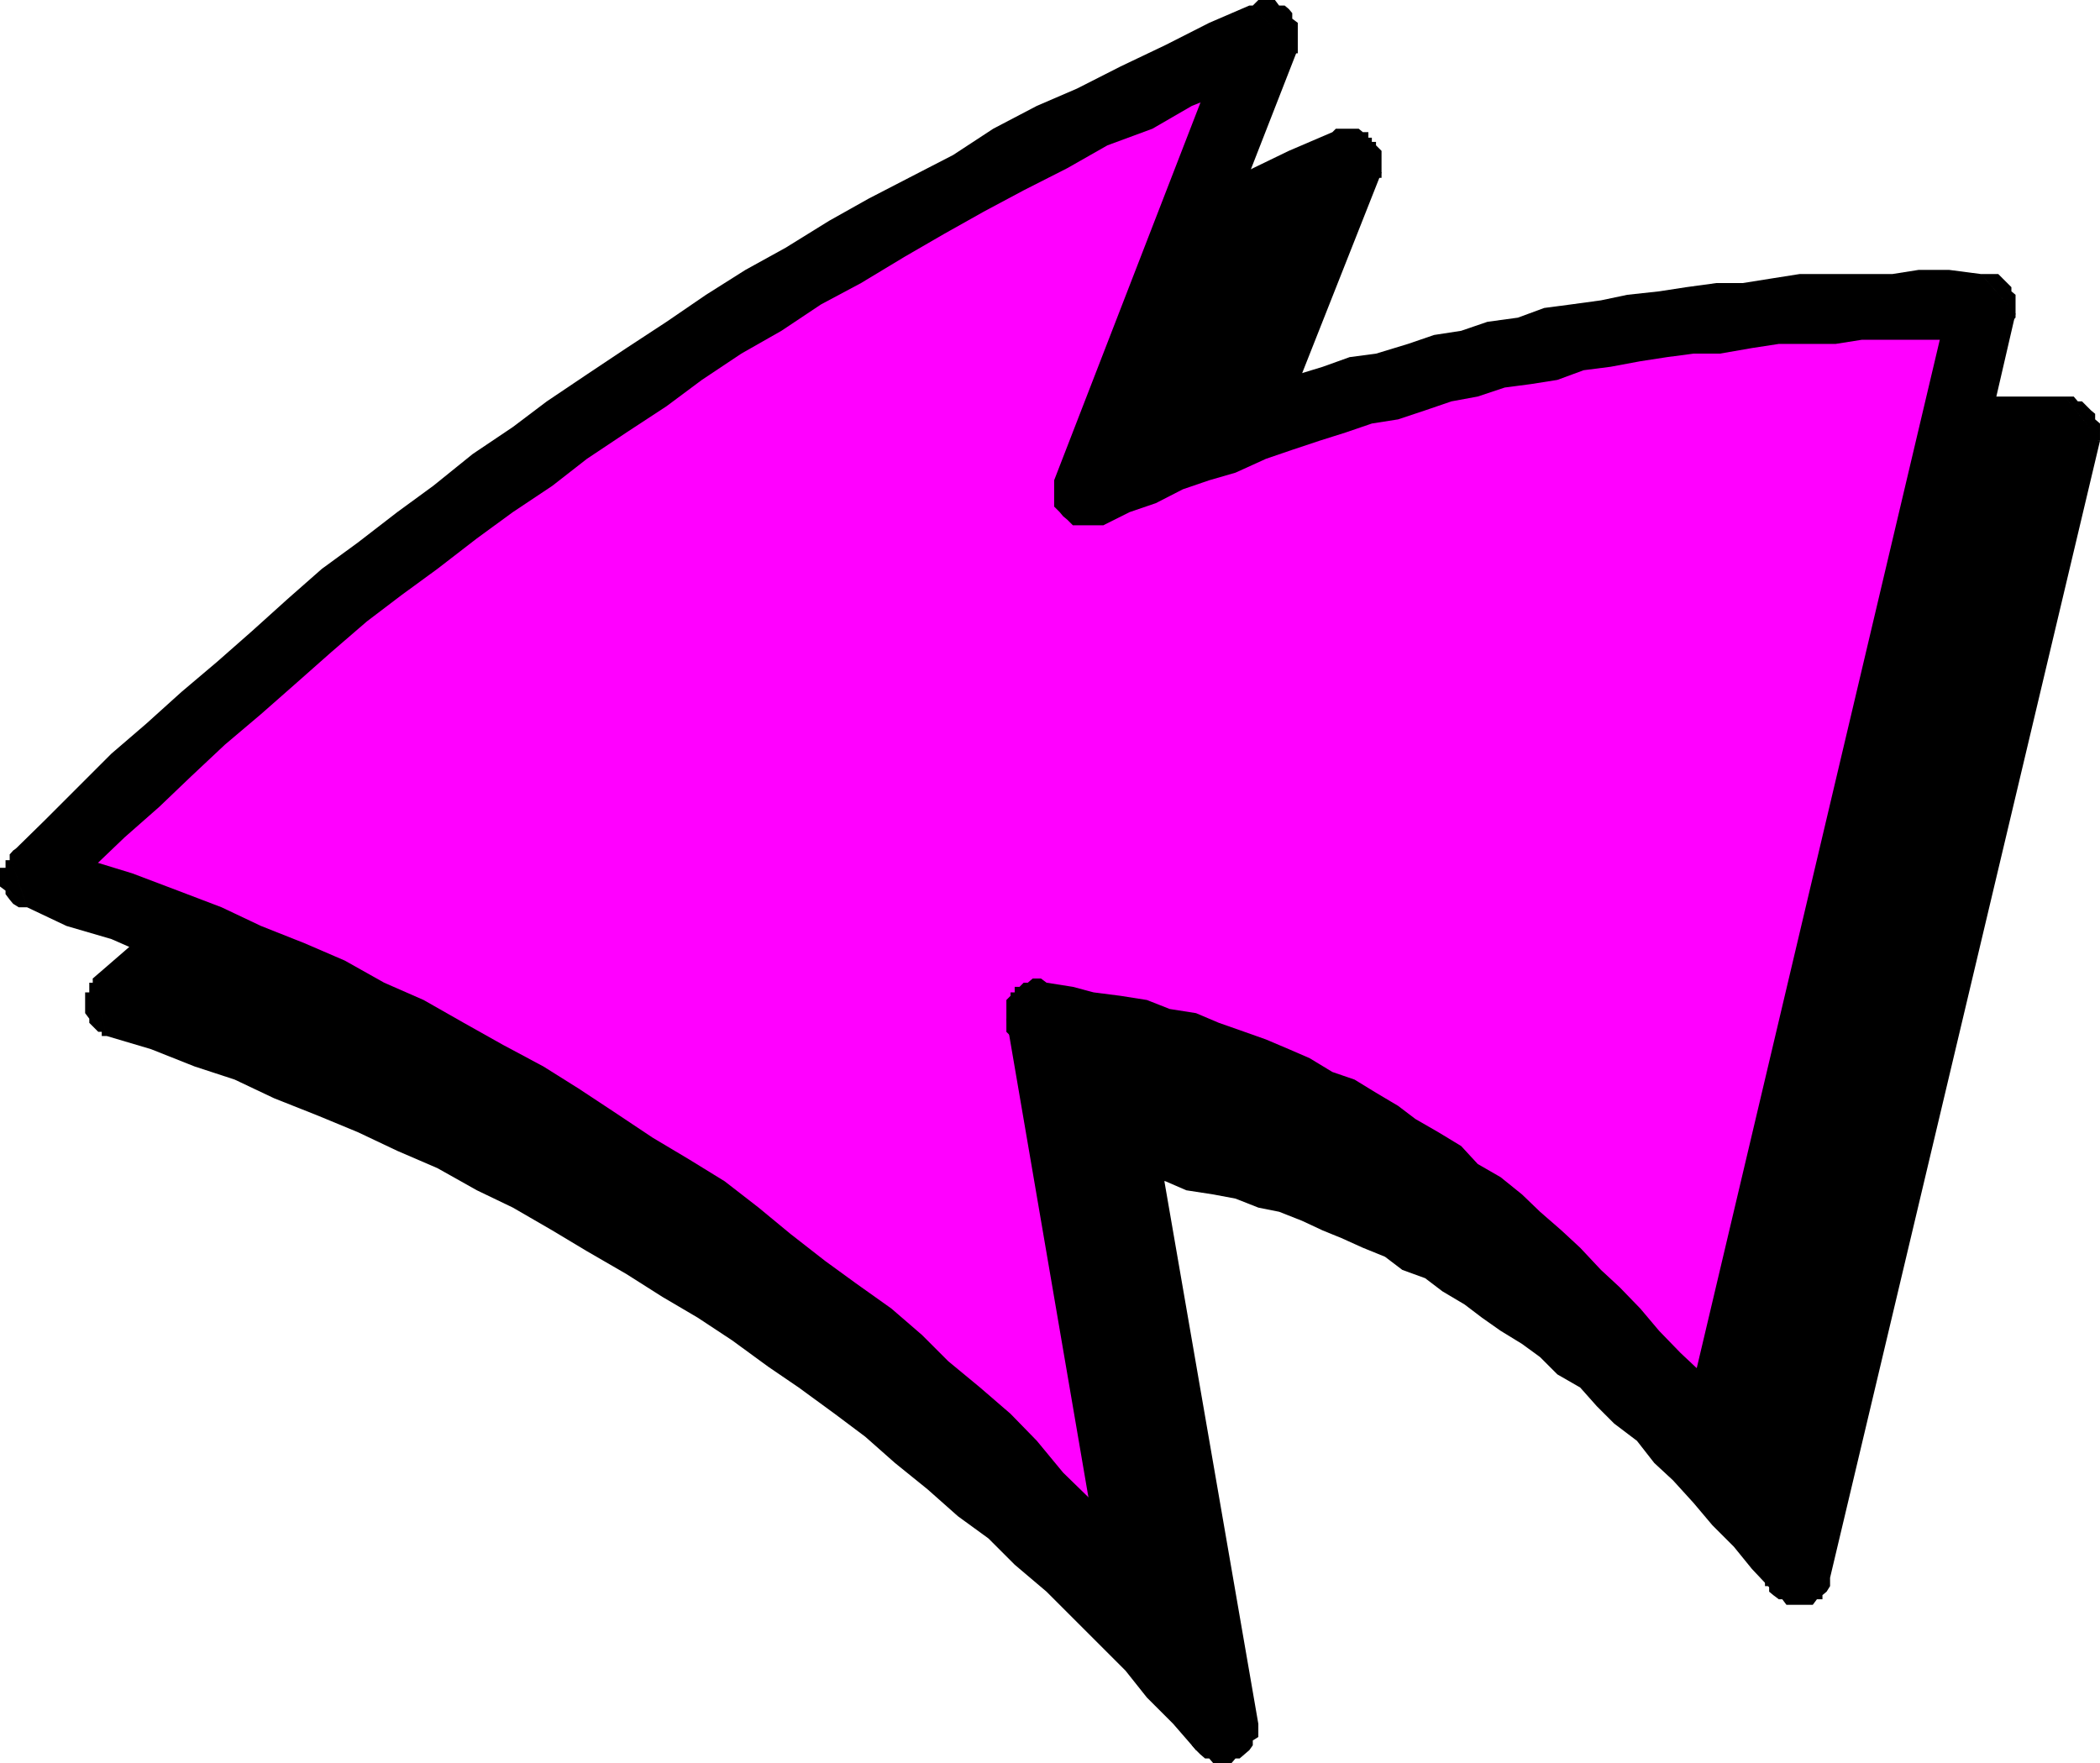
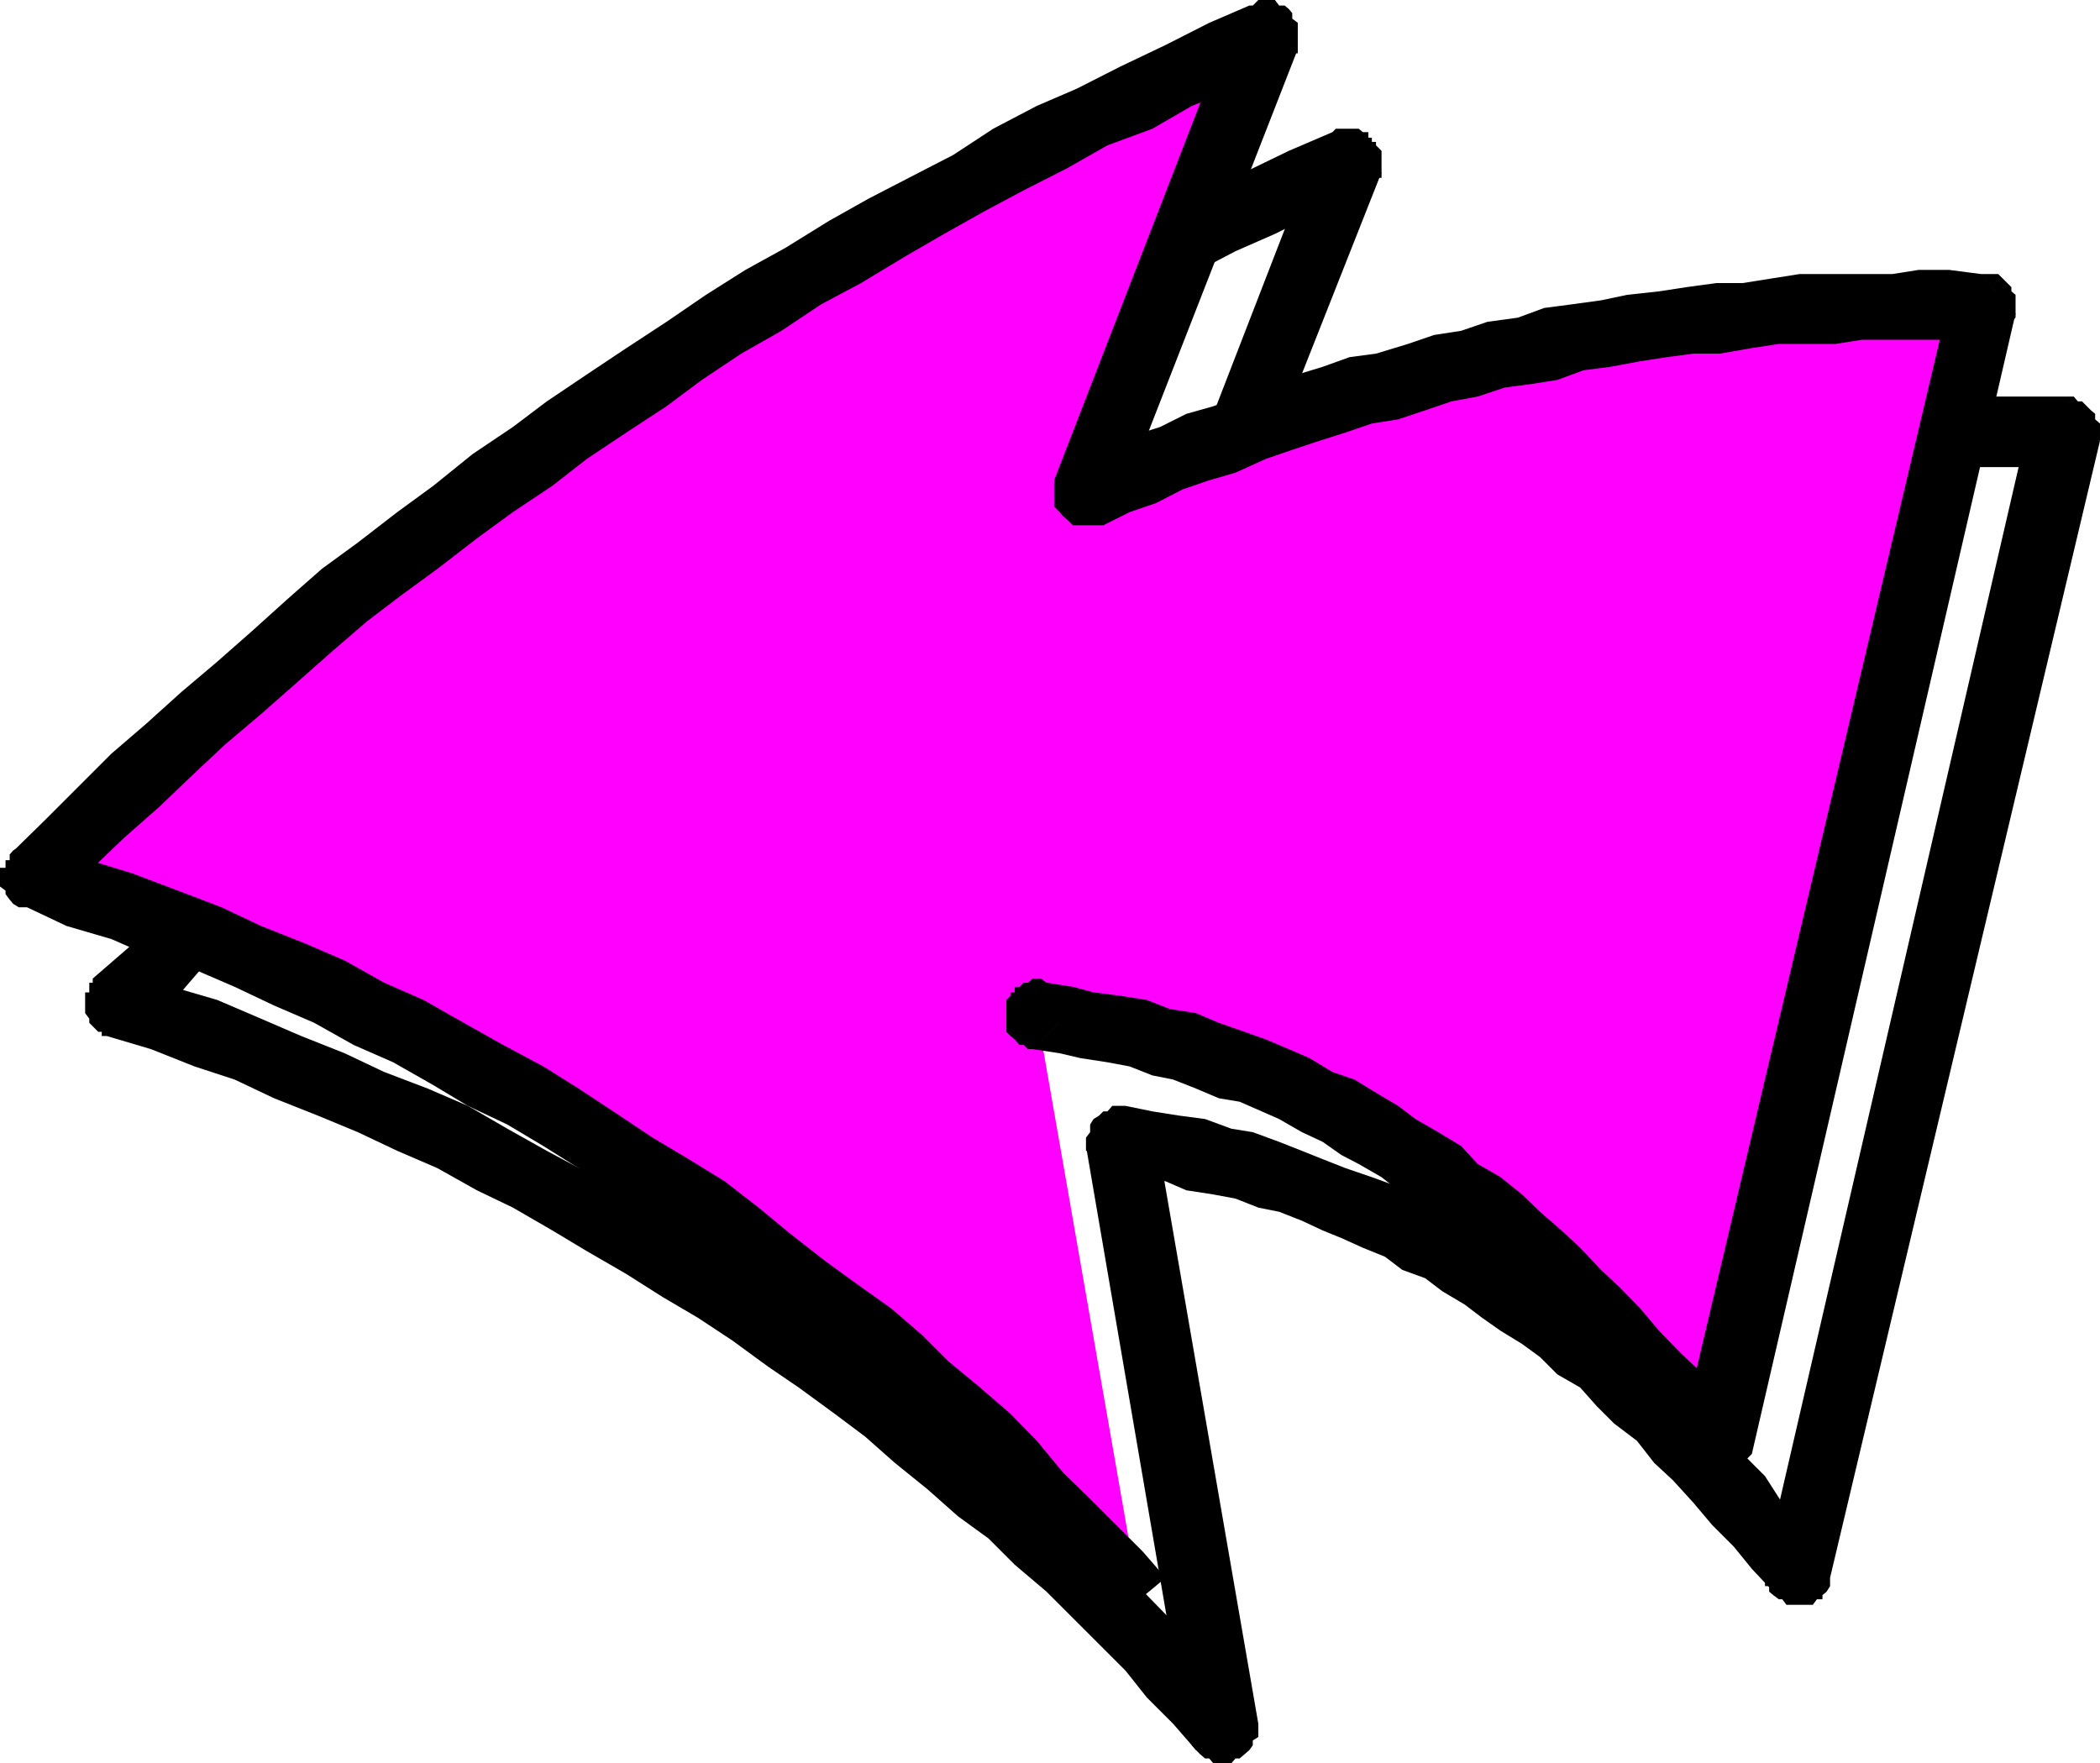
<svg xmlns="http://www.w3.org/2000/svg" xmlns:ns1="http://sodipodi.sourceforge.net/DTD/sodipodi-0.dtd" xmlns:ns2="http://www.inkscape.org/namespaces/inkscape" version="1.0" width="129.724mm" height="108.934mm" id="svg16" ns1:docname="Arrow 1265.wmf">
  <ns1:namedview id="namedview16" pagecolor="#ffffff" bordercolor="#000000" borderopacity="0.25" ns2:showpageshadow="2" ns2:pageopacity="0.0" ns2:pagecheckerboard="0" ns2:deskcolor="#d1d1d1" ns2:document-units="mm" />
  <defs id="defs1">
    <pattern id="WMFhbasepattern" patternUnits="userSpaceOnUse" width="6" height="6" x="0" y="0" />
  </defs>
-   <path style="fill:#000000;fill-opacity:1;fill-rule:evenodd;stroke:none" d="m 314.15,38.296 -41.046,106 7.11,-2.262 6.141,-3.07 6.141,-2.101 6.141,-3.07 6.141,-1.939 7.11,-2.101 6.302,-2.101 6.141,-3.232 6.141,-1.777 6.302,-1.293 6.141,-1.777 6.141,-2.101 7.434,-2.262 6.141,-0.97 6.302,-2.101 6.141,-0.97 6.141,-0.808 7.11,-2.262 6.141,-0.97 6.302,-1.131 6.141,-0.97 7.11,-0.97 h 6.141 l 6.302,-1.131 7.11,-0.97 h 7.272 l 6.302,-0.97 h 7.11 6.141 7.11 7.434 7.11 l -61.893,266.293 -4.848,-6.14 -5.333,-5.009 -4.04,-5.171 -5.171,-5.332 -4.04,-5.009 -5.333,-5.171 -4.04,-4.04 -4.363,-4.363 -4.848,-4.04 -4.363,-3.878 -4.848,-4.363 -4.363,-4.04 -5.01,-3.07 -4.202,-4.04 -5.01,-3.07 -4.363,-3.07 -4.848,-3.07 -4.363,-3.07 -5.01,-2.262 -5.333,-3.07 -5.171,-1.777 -4.04,-2.262 -5.333,-2.101 -4.848,-1.939 -6.141,-2.101 -5.333,-2.101 -5.01,-0.97 -5.171,-2.101 -6.141,-0.97 -5.333,-0.97 -6.141,-1.131 -6.141,-0.97 23.755,136.863 -5.171,-6.302 -6.302,-6.14 -6.141,-6.14 -6.141,-6.14 -6.302,-6.302 -6.141,-6.14 -6.141,-6.14 -7.11,-6.14 -7.11,-6.302 -7.434,-6.14 -7.11,-6.14 -7.11,-6.14 -8.403,-5.332 -7.11,-6.14 -8.242,-6.14 -8.08,-5.009 -8.403,-5.171 -8.242,-6.302 -8.08,-4.848 -9.211,-5.332 -8.403,-5.171 -9.373,-4.04 -9.211,-5.171 -9.211,-5.009 -9.373,-4.363 -9.211,-4.04 -9.211,-3.878 -10.342,-4.363 -9.211,-4.04 -10.181,-4.04 -9.373,-3.07 -10.342,-3.07 7.272,-8.402 8.08,-7.11 7.434,-7.433 8.08,-7.11 8.242,-8.241 7.11,-7.11 8.403,-6.302 9.211,-7.11 8.08,-6.948 8.403,-6.14 8.242,-7.433 9.373,-6.302 8.08,-7.11 9.211,-6.14 8.403,-6.14 9.211,-6.14 9.211,-6.14 9.373,-6.302 9.211,-6.14 9.373,-5.332 9.211,-5.979 9.373,-5.009 9.211,-6.14 10.181,-5.332 9.211,-5.332 10.181,-4.848 9.373,-5.332 10.504,-4.848 9.373,-5.332 10.019,-4.04 10.181,-5.171 z" id="path1" />
  <path style="fill:#000000;fill-opacity:1;fill-rule:evenodd;stroke:none" d="m 269.872,136.863 10.342,10.503 42.339,-107.131 -15.514,-5.009 -41.046,106 10.181,10.18 -10.181,-10.18 v 0.808 l -1.293,0.97 v 1.293 0.808 0.97 h 1.293 v 1.293 0.97 l 0.808,0.808 v 1.293 h 0.97 l 1.293,0.97 h 0.808 l 0.97,0.808 h 1.293 0.97 0.808 1.293 0.97 l 0.808,-0.808 1.293,-0.97 h 0.97 v -1.293 h 0.97 v -0.808 -0.97 z" id="path2" />
  <path style="fill:#000000;fill-opacity:1;fill-rule:evenodd;stroke:none" d="m 490.294,102.93 -8.242,-10.341 h -7.11 -7.434 -7.11 -7.11 l -6.141,1.131 h -7.434 l -7.11,1.131 h -6.141 l -7.11,0.97 -6.302,0.808 h -7.11 l -6.141,1.293 -7.434,1.777 -6.141,1.293 -6.302,0.97 -7.11,0.97 -6.141,2.101 -6.141,0.97 -6.141,2.101 -7.11,0.97 -6.141,2.101 -6.302,2.262 -6.141,1.777 -6.141,2.262 -7.434,2.101 -6.302,1.777 -5.818,3.07 -6.141,2.262 -7.434,2.101 -6.141,3.07 -6.302,1.939 -7.11,3.07 6.302,14.543 6.141,-2.262 7.11,-3.07 6.141,-1.777 6.141,-3.07 6.302,-2.262 6.141,-2.101 6.141,-1.939 6.141,-2.101 6.302,-2.101 6.141,-1.939 7.11,-2.101 6.141,-2.262 6.302,-0.808 6.141,-2.262 6.141,-0.808 6.141,-2.262 6.141,-0.808 6.302,-0.97 6.141,-1.293 6.141,-0.97 6.302,-0.808 7.434,-1.293 6.141,-0.97 h 5.818 l 7.434,-0.808 h 6.141 l 6.302,-1.293 h 7.11 7.11 6.141 7.434 7.11 l -8.403,-10.18 8.403,10.18 h 0.97 1.131 v -0.97 h 0.97 0.97 l 1.131,-0.97 0.97,-1.131 0.97,-0.97 v -0.97 -1.131 h 1.131 v -0.97 -0.97 -1.293 -0.808 l -1.131,-0.97 V 96.628 l -0.97,-0.808 -0.97,-0.97 -1.131,-1.131 h -0.97 l -0.97,-1.131 h -1.131 -0.97 z" id="path3" />
  <path style="fill:#000000;fill-opacity:1;fill-rule:evenodd;stroke:none" d="m 414.019,371.646 13.251,-3.232 63.024,-265.485 -16.645,-4.04 -61.57,266.454 14.382,-3.07 -14.382,3.07 v 0.97 0.97 1.131 0.97 0.97 h 0.97 v 1.293 l 0.97,0.808 1.293,0.97 h 0.808 l 0.97,1.293 h 1.293 0.97 0.808 1.293 0.97 0.808 l 0.97,-1.293 h 1.293 v -0.97 l 0.97,-0.808 0.808,-1.293 v -0.97 -0.97 z" id="path4" />
  <path style="fill:#000000;fill-opacity:1;fill-rule:evenodd;stroke:none" d="m 269.872,264.354 -9.211,9.372 6.141,1.131 5.333,0.97 4.848,2.101 6.302,0.97 5.171,0.97 5.333,2.101 4.848,0.97 5.333,2.101 4.848,2.262 4.363,1.777 5.01,2.262 5.171,2.101 4.04,3.07 5.333,1.939 4.04,3.07 5.171,3.07 4.04,3.07 4.363,3.07 5.01,3.07 4.202,3.07 4.04,4.04 5.333,3.07 3.878,4.363 4.04,4.04 5.333,4.04 4.04,5.171 4.363,4.04 4.848,5.332 4.363,5.171 5.01,5.009 4.202,5.171 5.01,5.332 12.443,-9.372 -5.01,-6.14 -5.333,-5.171 -4.04,-6.302 -5.171,-5.171 -4.04,-4.04 -5.171,-5.332 -5.333,-4.848 -4.04,-4.363 -5.333,-4.04 -3.878,-3.878 -5.333,-4.363 -4.04,-4.04 -5.171,-4.04 -5.01,-3.07 -4.202,-3.07 -5.01,-3.07 -5.333,-3.232 -5.171,-3.07 -4.04,-3.07 -5.333,-3.07 -4.848,-2.101 -5.333,-1.939 -6.141,-2.101 -5.333,-2.101 -4.848,-1.939 -5.333,-2.101 -6.141,-2.262 -5.01,-0.808 -6.141,-2.262 -6.141,-0.808 -6.141,-0.97 -6.302,-1.293 -9.211,9.372 9.211,-9.372 h -1.131 -0.97 -0.97 l -1.131,1.293 h -0.97 l -0.97,0.97 -1.293,0.808 -0.808,1.293 v 0.97 0.808 l -0.97,1.293 v 0.97 0.97 1.131 h 0.97 v 0.97 0.97 h 0.808 v 1.131 l 1.293,0.97 h 0.97 v 0.97 h 0.97 1.131 0.97 z" id="path5" />
  <path style="fill:#000000;fill-opacity:1;fill-rule:evenodd;stroke:none" d="m 279.244,408.649 14.544,-6.14 -23.917,-138.156 -16.322,3.232 23.432,136.701 14.706,-6.14 -14.706,6.14 1.293,1.293 v 0.808 1.131 l 0.97,1.131 0.97,0.97 1.131,0.97 h 0.97 l 0.97,1.131 h 1.293 0.808 0.97 1.131 l 0.97,-1.131 h 0.97 l 1.131,-0.97 1.131,-0.97 0.808,-1.131 v -1.131 l 1.293,-0.808 v -1.293 -0.808 -0.97 z" id="path6" />
  <path style="fill:#000000;fill-opacity:1;fill-rule:evenodd;stroke:none" d="m 21.654,228.482 3.232,13.412 10.342,3.07 10.181,4.04 9.373,3.07 9.211,4.363 10.181,4.04 9.373,3.878 9.211,4.363 9.373,4.04 9.211,5.171 8.403,4.04 9.211,5.332 8.08,4.848 9.211,5.332 8.403,5.332 8.242,4.848 8.08,5.332 8.403,6.14 7.11,4.848 8.403,6.14 7.11,5.332 6.949,6.14 7.595,6.14 7.11,6.302 7.11,5.171 6.141,6.14 7.434,6.302 6.141,6.14 6.141,6.14 6.141,6.14 5.01,6.302 6.141,6.14 5.333,6.14 12.443,-10.503 -6.302,-6.14 -5.171,-6.302 -6.302,-6.948 -6.141,-6.302 -6.141,-6.14 -7.11,-6.14 -6.302,-6.14 -7.11,-6.302 -7.434,-6.14 -7.11,-6.14 -7.11,-6.14 -7.272,-6.302 -8.08,-6.14 -8.403,-5.171 -7.11,-6.14 -8.403,-5.009 -9.211,-6.14 -8.08,-5.332 -8.242,-4.848 -9.373,-5.332 -8.242,-5.171 -9.373,-5.009 -9.211,-5.171 -9.211,-5.332 -9.373,-4.04 -10.181,-3.878 -9.211,-4.363 -10.181,-4.04 -9.373,-4.04 -10.181,-4.363 -10.504,-3.07 -10.181,-4.04 3.07,13.25 -3.07,-13.25 H 29.088 27.957 26.987 26.018 24.886 l -1.131,0.97 h -0.808 v 1.131 h -1.293 v 0.97 h -0.808 v 0.97 1.293 h -0.97 v 0.808 0.97 1.293 0.808 0.97 l 0.97,1.293 v 0.97 l 0.808,0.808 1.293,1.293 h 0.808 v 0.97 h 1.131 z" id="path7" />
  <path style="fill:#000000;fill-opacity:1;fill-rule:evenodd;stroke:none" d="m 322.553,40.235 -11.474,-9.372 -10.181,4.363 -10.342,5.009 -9.211,4.201 -10.504,5.009 -10.181,5.171 -9.211,5.332 -10.342,5.009 -9.211,5.171 -9.373,6.14 -10.342,5.009 -9.373,6.14 -9.211,5.171 -9.05,6.302 -9.211,6.14 -9.373,5.332 -9.211,6.14 -9.211,7.11 -9.211,6.14 -8.403,6.14 -9.373,6.14 -9.211,7.11 -8.403,6.302 -8.08,7.433 -8.242,7.11 -9.211,6.948 -8.403,7.433 -8.08,7.11 -7.11,7.11 -8.403,7.11 -8.242,7.433 -7.11,8.079 -8.403,7.271 11.474,11.149 8.403,-7.11 7.11,-8.241 7.11,-7.11 8.242,-7.11 8.08,-7.433 8.403,-7.11 8.242,-7.11 7.11,-6.14 9.373,-7.11 8.242,-6.14 8.08,-7.433 8.403,-6.14 9.211,-6.302 8.403,-7.11 9.211,-6.14 9.211,-6.14 8.08,-6.14 9.373,-5.332 9.211,-6.14 9.373,-6.14 9.211,-5.009 9.211,-6.14 9.211,-5.171 10.342,-5.332 9.211,-5.009 9.373,-5.171 10.504,-5.332 9.211,-4.848 10.181,-5.332 9.211,-4.04 10.342,-5.171 9.211,-4.04 -10.181,-10.18 10.181,10.18 0.97,-0.97 h 1.293 l 0.808,-1.131 0.97,-0.97 v -0.808 h 1.293 V 40.235 39.265 38.296 37.165 36.195 35.226 l -1.293,-1.293 v -0.808 h -0.97 v -0.97 h -0.808 v -1.293 h -1.293 l -0.97,-0.808 h -0.97 -1.131 -0.97 -0.97 -1.293 l -0.808,0.808 z" id="path8" />
  <path style="fill:#ff00ff;fill-opacity:1;fill-rule:evenodd;stroke:none" d="m 295.566,8.402 -42.016,106.808 7.11,-3.07 6.141,-3.07 6.302,-1.939 7.11,-2.101 6.141,-3.07 6.141,-2.262 6.141,-1.777 6.141,-2.101 6.302,-2.101 7.11,-1.939 6.141,-2.101 6.141,-2.262 6.302,-0.97 6.141,-2.101 6.141,-0.97 6.302,-2.101 7.272,-0.97 6.302,-0.97 6.141,-1.131 6.141,-0.97 7.11,-0.97 6.141,-1.131 6.302,-0.97 7.11,-0.97 h 6.141 l 7.434,-1.293 h 5.818 7.434 l 7.11,-0.808 h 7.11 6.141 7.434 l -61.731,266.454 -5.333,-6.14 -4.04,-5.171 -5.171,-5.332 -4.04,-5.009 -5.333,-5.171 -4.04,-4.04 -5.171,-5.171 -4.04,-4.04 -5.171,-4.04 -4.04,-4.363 -4.04,-4.04 -5.333,-3.07 -3.878,-4.04 -5.333,-3.07 -4.04,-3.07 -5.333,-4.201 -3.878,-1.939 -5.333,-3.07 -5.333,-3.07 -4.848,-2.262 -4.04,-3.07 -5.333,-2.101 -5.171,-1.777 -5.01,-2.262 -5.171,-2.101 -5.333,-0.97 -6.141,-2.262 -4.848,-0.808 -6.302,-2.262 -5.171,-0.808 -6.302,-0.97 -6.141,-1.293 23.917,136.863 -5.333,-6.14 -6.141,-6.14 -5.333,-6.302 -6.141,-6.14 -6.141,-6.14 -7.272,-6.14 -5.979,-6.302 -7.11,-6.14 -6.302,-6.14 -7.434,-6.14 -7.918,-6.14 -7.434,-5.009 -7.272,-6.14 -7.918,-6.302 -8.403,-5.171 -7.11,-6.14 -8.242,-5.009 -9.373,-5.171 -8.242,-5.332 -8.08,-4.848 -9.373,-5.332 -9.211,-5.171 -8.403,-5.009 -9.211,-4.363 -9.211,-4.848 -10.342,-4.363 -9.211,-4.04 -9.211,-4.04 -10.342,-4.201 -9.211,-3.232 -10.504,-3.878 -10.181,-3.232 7.11,-6.948 8.242,-8.402 7.11,-7.11 8.403,-7.11 8.403,-7.433 8.08,-7.11 8.242,-7.11 8.08,-7.433 8.403,-7.11 8.242,-6.14 9.373,-7.11 7.918,-6.14 8.403,-6.14 9.211,-7.433 9.373,-6.302 8.403,-5.979 9.211,-6.302 9.211,-6.14 9.373,-5.009 9.211,-6.14 9.05,-5.171 9.211,-6.302 10.504,-4.848 9.373,-6.302 9.211,-5.171 10.181,-5.171 9.211,-5.009 10.181,-5.332 9.373,-3.878 10.504,-5.332 10.181,-5.171 z" id="path9" />
  <path style="fill:#000000;fill-opacity:1;fill-rule:evenodd;stroke:none" d="M 250.48,107.131 261.63,117.473 303,11.473 287.486,5.332 246.117,112.14 l 11.474,10.503 -11.474,-10.503 v 1.293 0.808 0.97 1.293 0.97 0.808 l 1.293,1.293 0.808,0.97 0.97,0.808 1.293,1.293 h 0.97 0.808 1.293 0.97 0.808 1.293 0.97 l 0.97,-1.293 1.131,-0.808 0.97,-0.97 v -1.293 l 0.97,-0.808 z" id="path10" />
  <path style="fill:#000000;fill-opacity:1;fill-rule:evenodd;stroke:none" d="m 470.579,73.198 -8.08,-9.21 -7.434,-0.97 h -7.11 l -6.141,0.97 h -7.11 -7.434 -7.11 l -6.141,0.97 -7.11,1.131 h -6.141 l -7.11,0.97 -6.302,0.97 -7.434,0.808 -6.141,1.293 -7.11,0.97 -6.141,0.808 -6.141,2.262 -7.11,0.97 -6.141,2.101 -6.302,0.97 -6.141,2.101 -7.434,2.262 -6.141,0.808 -6.302,2.262 -5.818,1.777 -6.141,3.07 -7.434,2.101 -6.141,2.262 -6.302,1.777 -6.141,3.07 -7.11,2.262 -6.141,3.07 -7.11,2.101 7.11,15.512 6.141,-3.07 6.141,-2.101 6.302,-3.232 6.141,-2.101 6.141,-1.777 7.11,-3.232 6.141,-2.101 6.302,-2.101 6.141,-1.939 6.141,-2.101 6.141,-0.97 6.302,-2.101 6.141,-2.101 6.141,-1.131 6.302,-2.101 6.141,-0.808 6.141,-0.97 6.141,-2.262 6.302,-0.808 6.949,-1.293 6.302,-0.97 6.141,-0.808 h 6.141 l 7.434,-1.293 6.302,-0.97 h 6.141 7.11 l 6.141,-0.97 h 7.11 7.11 6.141 7.434 l -7.434,-9.21 7.434,9.21 h 0.97 0.97 1.131 l 0.97,-1.131 h 0.97 v -0.97 h 1.131 V 76.268 h 0.97 v -1.131 l 0.97,-0.97 v -0.97 -1.293 -0.808 -0.97 -1.293 l -0.97,-0.808 v -0.97 l -0.97,-0.97 -1.131,-1.131 -0.97,-0.97 h -0.97 -1.131 -0.97 -0.97 z" id="path11" />
  <path style="fill:#000000;fill-opacity:1;fill-rule:evenodd;stroke:none" d="m 394.465,342.561 14.544,-3.07 61.57,-266.293 -15.514,-3.07 -62.701,265.323 14.544,-3.07 -14.544,3.07 v 0.97 1.131 0.97 0.97 l 1.293,1.131 v 0.97 l 0.808,0.97 0.97,1.293 h 1.293 v 0.808 h 0.97 0.808 l 1.293,0.97 h 0.97 0.808 1.293 l 0.97,-0.97 h 0.97 v -0.808 h 1.131 l 0.97,-1.293 0.97,-0.97 v -0.97 l 1.131,-1.131 z" id="path12" />
  <path style="fill:#000000;fill-opacity:1;fill-rule:evenodd;stroke:none" d="m 250.48,235.592 -9.373,9.372 6.302,0.97 4.848,1.131 6.302,0.97 5.171,0.97 5.333,2.101 4.848,0.97 5.333,2.101 5.333,2.262 4.848,0.808 5.171,2.262 4.04,1.777 5.333,3.07 4.848,2.262 4.363,3.07 4.04,2.101 5.333,3.07 3.878,3.07 5.333,3.07 4.04,3.232 4.04,3.878 5.171,3.232 4.04,3.878 4.363,4.363 5.01,4.04 4.202,4.04 4.04,4.04 5.333,5.171 4.04,4.04 3.878,5.332 5.333,5.171 4.04,5.009 5.171,6.14 12.443,-10.18 -5.333,-6.14 -3.878,-5.332 -5.333,-5.009 -5.01,-5.171 -4.363,-5.171 -4.848,-5.009 -4.363,-4.04 -4.848,-5.171 -4.363,-4.04 -5.01,-4.363 -4.202,-4.04 -5.01,-4.04 -5.333,-3.07 -3.878,-4.201 -5.333,-3.232 -5.333,-3.07 -4.04,-3.07 -5.171,-3.07 -5.01,-3.07 -5.171,-1.777 -5.333,-3.232 -4.848,-2.101 -5.333,-2.262 -5.01,-1.777 -5.979,-2.101 -5.333,-2.262 -6.141,-0.97 -5.333,-2.101 -6.141,-0.97 -6.302,-0.808 -4.848,-1.293 -6.141,-0.97 -9.373,8.402 9.373,-8.402 -1.293,-0.97 h -0.97 -0.97 l -1.131,0.97 h -0.97 l -0.97,0.97 h -1.131 v 1.293 h -0.97 v 0.808 l -0.97,0.97 v 1.293 0.808 0.97 1.293 0.97 0.808 1.293 l 0.97,0.97 0.97,0.808 1.131,1.293 h 0.97 l 0.97,0.97 h 1.131 z" id="path13" />
-   <path style="fill:#000000;fill-opacity:1;fill-rule:evenodd;stroke:none" d="m 259.691,378.756 14.221,-6.302 -23.432,-136.863 -15.514,2.262 23.594,137.671 13.574,-7.11 -13.574,7.11 v 0.97 1.293 l 1.131,0.97 v 0.808 h 0.97 v 1.293 h 0.97 1.131 v 0.97 h 0.97 0.97 1.293 0.808 0.97 1.293 l 0.808,-0.97 h 0.97 l 1.293,-1.293 0.97,-0.808 v -0.97 l 0.808,-1.293 v -0.97 -0.808 -1.293 -0.97 z" id="path14" />
  <path style="fill:#000000;fill-opacity:1;fill-rule:evenodd;stroke:none" d="m 2.262,199.558 4.04,12.28 9.211,4.363 10.504,3.07 9.211,4.04 10.181,3.07 9.373,4.04 9.211,4.363 9.373,4.04 9.211,5.171 9.211,4.04 9.373,5.332 8.08,4.848 9.211,4.363 8.403,5.009 8.242,5.171 8.08,6.14 8.403,5.332 8.242,4.848 8.08,6.14 7.434,5.332 7.11,6.14 8.08,5.009 7.434,6.14 6.141,6.14 7.11,6.14 7.11,6.302 6.141,6.14 6.302,6.14 6.141,5.332 6.141,6.14 6.141,6.14 5.333,6.14 5.171,6.302 12.443,-10.341 -5.333,-6.14 -6.141,-6.14 -6.141,-6.14 -6.302,-6.14 -6.141,-7.433 -6.141,-6.302 -7.11,-6.14 -7.434,-6.14 -6.141,-6.14 -7.11,-6.14 -8.403,-5.979 -7.11,-5.171 -8.08,-6.302 -7.434,-6.14 -7.918,-6.14 -8.403,-5.171 -8.403,-5.009 -9.211,-6.14 -8.08,-5.332 -8.242,-5.171 -9.373,-5.009 -9.211,-5.171 -9.373,-5.332 -9.211,-4.04 -9.211,-5.171 -9.373,-4.04 -10.181,-4.04 -9.211,-4.363 -10.181,-3.878 -10.666,-4.04 -10.019,-3.07 -10.342,-3.07 4.04,12.28 -4.04,-12.28 -1.131,-1.293 H 8.403 7.434 6.302 L 5.333,197.781 H 4.363 l -1.293,0.808 -0.808,0.97 v 1.293 H 1.293 v 0.808 0.97 H 0 v 1.293 0.808 0.97 1.293 l 1.293,0.97 v 0.808 l 0.97,1.293 0.808,0.97 1.293,0.808 H 5.333 6.302 Z" id="path15" />
  <path style="fill:#000000;fill-opacity:1;fill-rule:evenodd;stroke:none" d="m 303,11.473 -11.312,-10.18 -9.373,4.04 -10.181,5.171 -10.504,5.009 -10.181,5.171 -9.373,4.04 -10.181,5.332 -9.373,6.14 -10.342,5.332 -9.373,4.848 -9.211,5.171 -10.181,6.302 -9.373,5.171 -9.211,5.817 -9.211,6.302 -9.373,6.14 -9.211,6.14 -9.373,6.302 -7.918,5.979 -9.373,6.302 -9.211,7.433 -8.403,6.14 -9.211,7.11 -8.403,6.14 -8.08,7.11 -8.242,7.433 -8.08,7.11 -8.403,7.11 -8.242,7.433 -8.08,6.948 -8.403,8.402 -7.11,7.11 -8.242,8.079 12.282,10.503 7.11,-7.433 7.434,-7.11 8.08,-7.11 7.434,-7.11 7.918,-7.433 8.403,-7.11 8.08,-7.11 8.403,-7.433 8.242,-7.11 8.08,-6.14 8.403,-6.14 9.211,-7.11 8.403,-6.14 9.211,-6.14 8.08,-6.302 9.211,-6.14 9.373,-6.14 8.242,-6.14 9.211,-6.14 9.373,-5.332 9.211,-6.14 9.373,-5.009 10.181,-6.14 9.211,-5.332 9.211,-5.171 9.373,-5.009 10.181,-5.171 9.373,-5.332 10.504,-3.878 9.211,-5.332 10.181,-4.04 10.181,-5.171 -11.15,-10.18 11.15,10.18 h 1.293 v -0.97 h 0.97 l 0.808,-0.97 v -1.131 h 1.293 V 11.473 10.503 9.21 8.402 7.433 6.14 5.332 l -1.293,-0.97 V 3.07 l -0.808,-0.97 -0.97,-0.808 h -1.293 L 297.667,0 h -0.808 -1.293 -0.97 -0.808 l -1.293,1.293 h -0.808 z" id="path16" />
</svg>